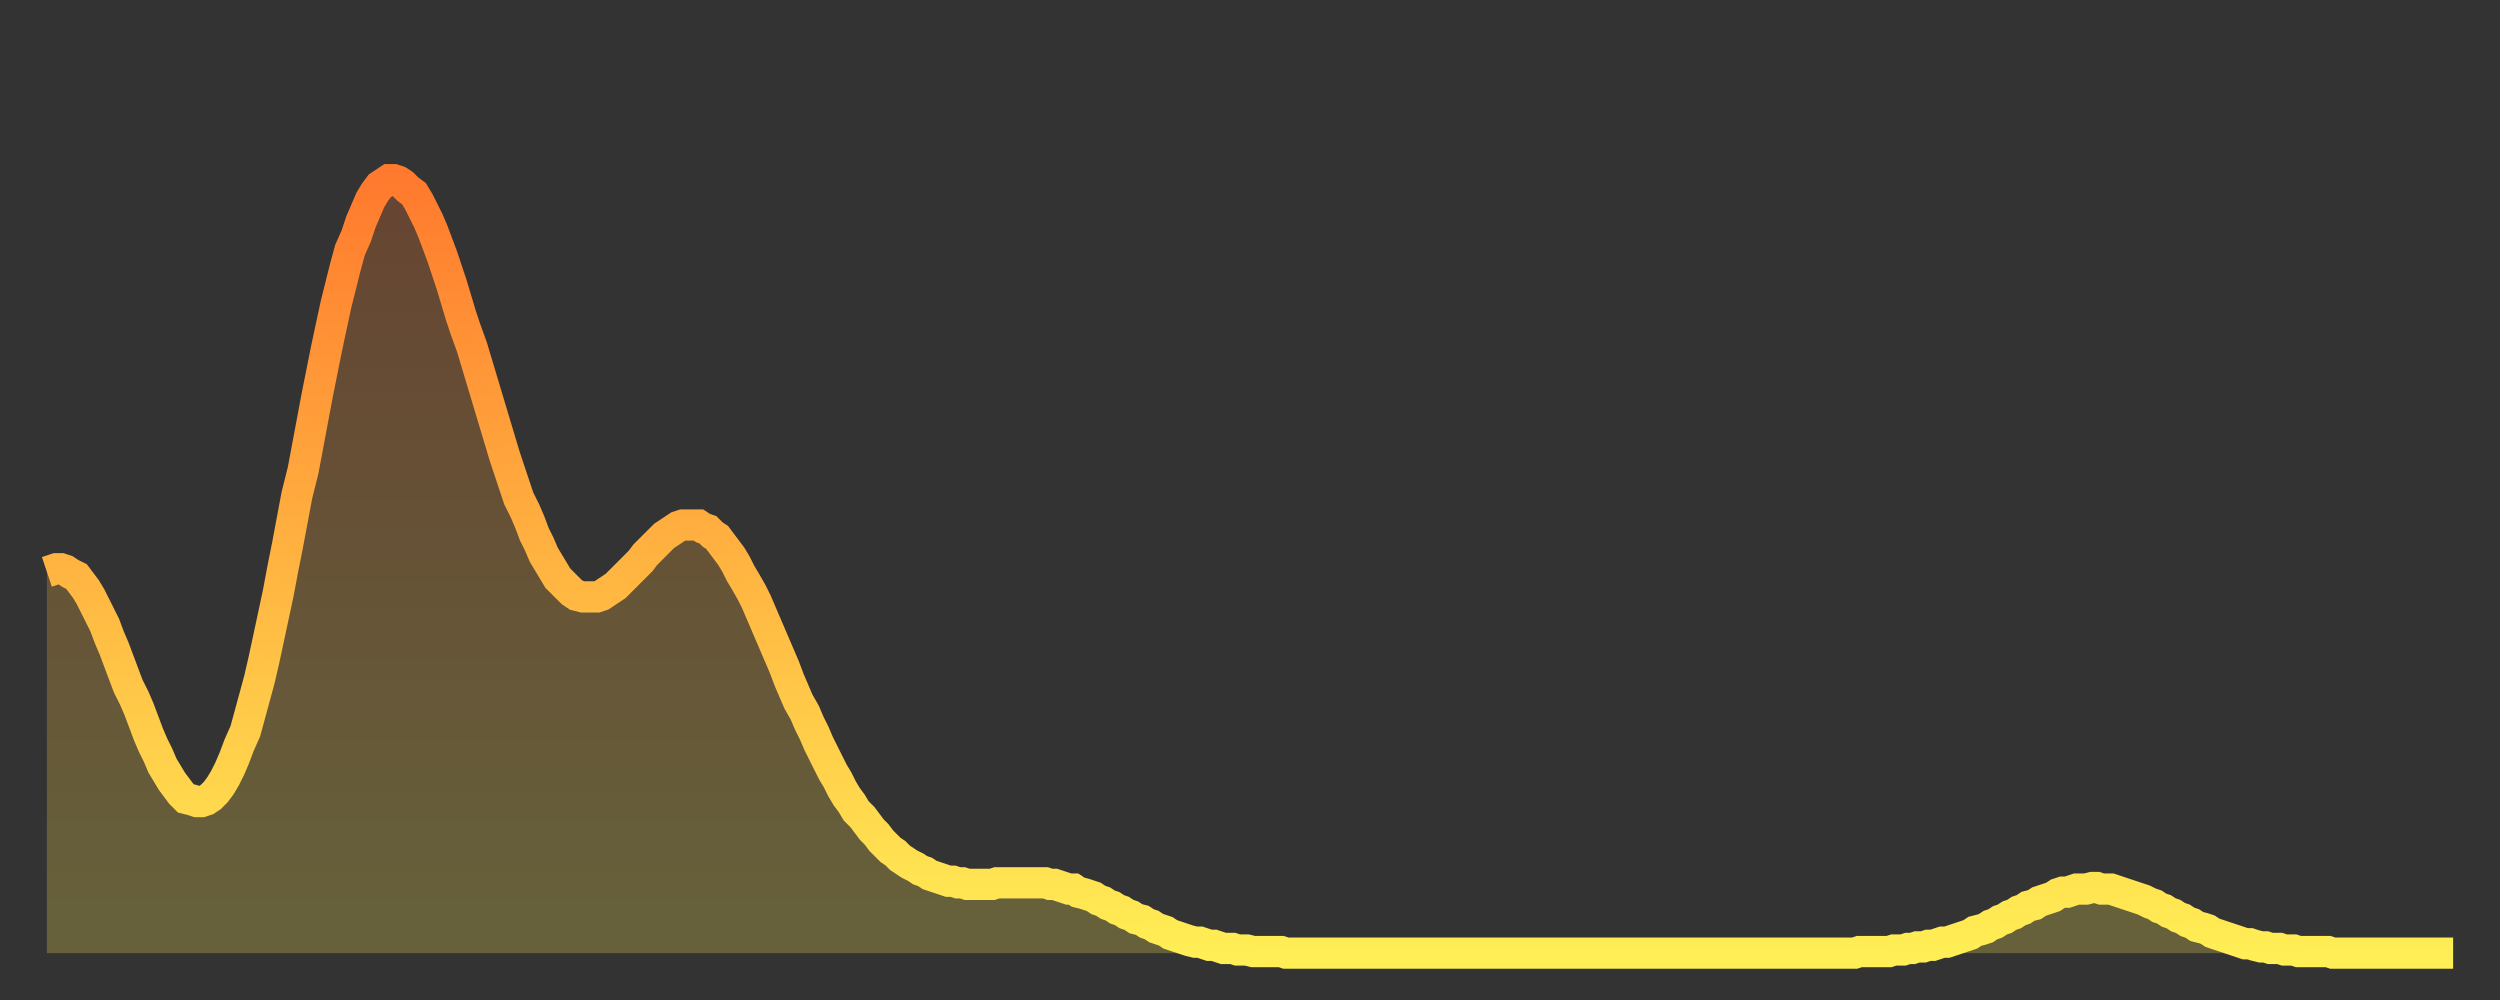
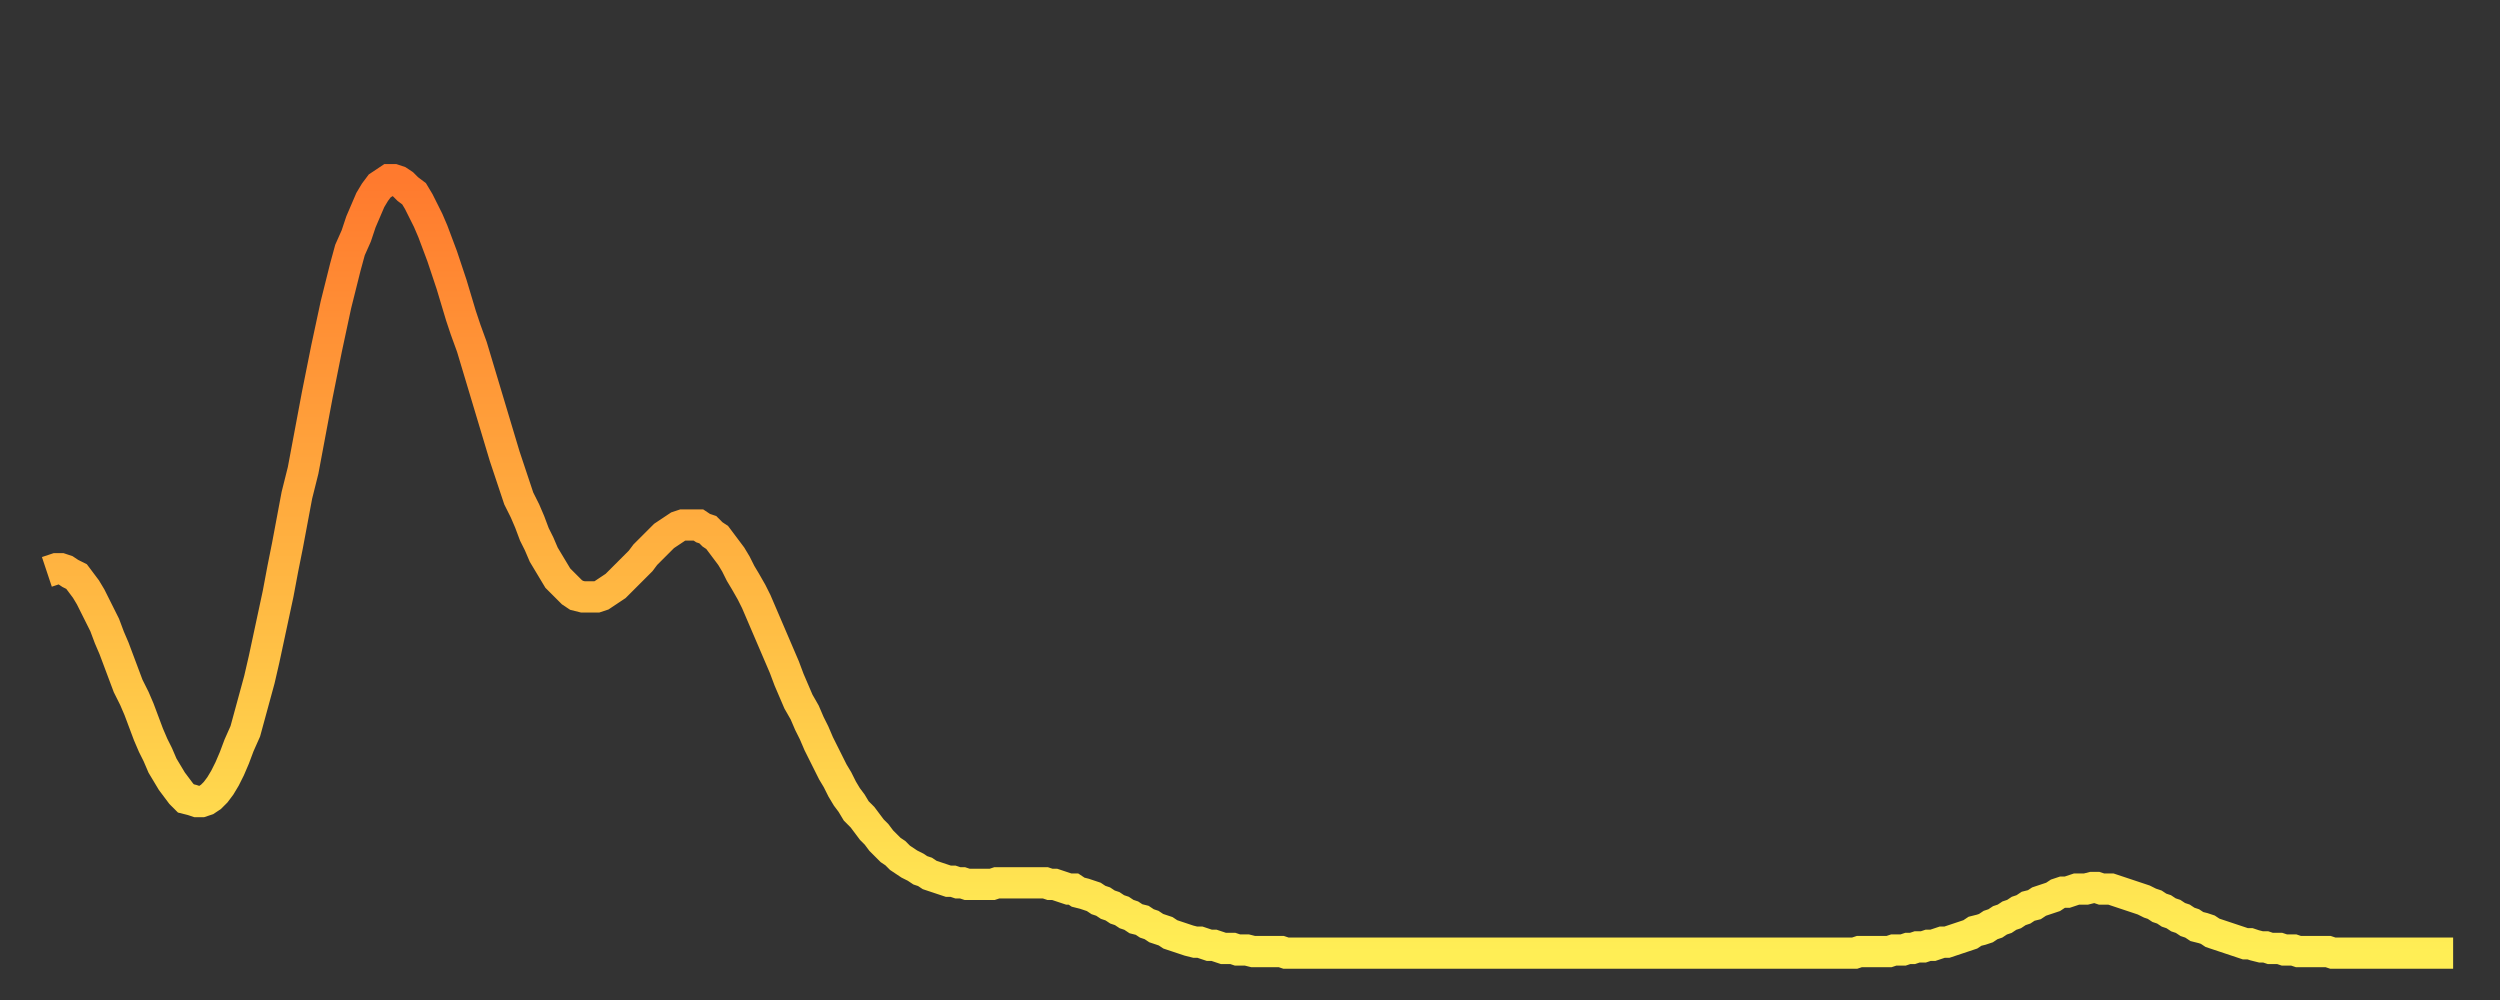
<svg xmlns="http://www.w3.org/2000/svg" baseProfile="full" height="64" version="1.1" width="160">
  <rect width="100%" height="100%" fill="#333333" stroke="none" />
  <defs>
    <linearGradient id="id1548754" x1="0" x2="0" y1="0" y2="1">
      <stop offset="0%" stop-color="#ff7a2e" />
      <stop offset="50%" stop-color="#ffb441" />
      <stop offset="100%" stop-color="#ffee55" />
    </linearGradient>
  </defs>
  <g transform="translate(3,3)">
    <g>
      <path d="M 0.0 33.6 0.3 33.5 0.6 33.4 0.9 33.4 1.2 33.5 1.5 33.7 1.9 33.9 2.2 34.3 2.5 34.7 2.8 35.2 3.1 35.8 3.4 36.4 3.7 37.0 4.0 37.8 4.3 38.5 4.6 39.3 4.9 40.1 5.2 40.9 5.6 41.7 5.9 42.4 6.2 43.2 6.5 44.0 6.8 44.7 7.1 45.3 7.4 46.0 7.7 46.5 8.0 47.0 8.3 47.4 8.6 47.8 8.9 48.1 9.3 48.2 9.6 48.3 9.9 48.3 10.2 48.2 10.5 48.0 10.8 47.7 11.1 47.3 11.4 46.8 11.7 46.2 12.0 45.5 12.3 44.7 12.7 43.8 13.0 42.7 13.3 41.6 13.6 40.5 13.9 39.2 14.2 37.8 14.5 36.4 14.8 35.0 15.1 33.4 15.4 31.9 15.7 30.3 16.0 28.7 16.4 27.1 16.7 25.5 17.0 23.9 17.3 22.3 17.6 20.8 17.9 19.3 18.2 17.9 18.5 16.5 18.8 15.3 19.1 14.1 19.4 13.0 19.8 12.1 20.1 11.2 20.4 10.5 20.7 9.8 21.0 9.3 21.3 8.9 21.6 8.7 21.9 8.5 22.2 8.5 22.5 8.6 22.8 8.8 23.1 9.1 23.5 9.4 23.8 9.9 24.1 10.5 24.4 11.1 24.7 11.8 25.0 12.6 25.3 13.4 25.6 14.3 25.9 15.2 26.2 16.2 26.5 17.2 26.8 18.1 27.2 19.2 27.5 20.2 27.8 21.2 28.1 22.2 28.4 23.2 28.7 24.2 29.0 25.2 29.3 26.2 29.6 27.1 29.9 28.0 30.2 28.9 30.6 29.7 30.9 30.4 31.2 31.2 31.5 31.8 31.8 32.5 32.1 33.0 32.4 33.5 32.7 34.0 33.0 34.3 33.3 34.6 33.6 34.9 33.9 35.1 34.3 35.2 34.6 35.2 34.9 35.2 35.2 35.2 35.5 35.1 35.8 34.9 36.1 34.7 36.4 34.5 36.7 34.2 37.0 33.9 37.3 33.6 37.7 33.2 38.0 32.9 38.3 32.5 38.6 32.2 38.9 31.9 39.2 31.6 39.5 31.3 39.8 31.1 40.1 30.9 40.4 30.7 40.7 30.6 41.0 30.6 41.4 30.6 41.7 30.6 42.0 30.8 42.3 30.9 42.6 31.2 42.9 31.4 43.2 31.8 43.5 32.2 43.8 32.6 44.1 33.1 44.4 33.7 44.7 34.2 45.1 34.9 45.4 35.5 45.7 36.2 46.0 36.9 46.3 37.6 46.6 38.3 46.9 39.0 47.2 39.7 47.5 40.5 47.8 41.2 48.1 41.9 48.5 42.6 48.8 43.3 49.1 43.9 49.4 44.6 49.7 45.2 50.0 45.8 50.3 46.4 50.6 46.9 50.9 47.5 51.2 48.0 51.5 48.4 51.8 48.9 52.2 49.3 52.5 49.7 52.8 50.1 53.1 50.4 53.4 50.8 53.7 51.1 54.0 51.4 54.3 51.6 54.6 51.9 54.9 52.1 55.2 52.3 55.6 52.5 55.9 52.7 56.2 52.8 56.5 53.0 56.8 53.1 57.1 53.2 57.4 53.3 57.7 53.4 58.0 53.4 58.3 53.5 58.6 53.5 58.9 53.6 59.3 53.6 59.6 53.6 59.9 53.6 60.2 53.6 60.5 53.6 60.8 53.5 61.1 53.5 61.4 53.5 61.7 53.5 62.0 53.5 62.3 53.5 62.6 53.5 63.0 53.5 63.3 53.5 63.6 53.5 63.9 53.5 64.2 53.6 64.5 53.6 64.8 53.7 65.1 53.8 65.4 53.9 65.7 53.9 66.0 54.1 66.4 54.2 66.7 54.3 67.0 54.4 67.3 54.6 67.6 54.7 67.9 54.9 68.2 55.0 68.5 55.2 68.8 55.3 69.1 55.5 69.4 55.6 69.7 55.8 70.1 55.9 70.4 56.1 70.7 56.2 71.0 56.4 71.3 56.5 71.6 56.6 71.9 56.8 72.2 56.9 72.5 57.0 72.8 57.1 73.1 57.2 73.5 57.3 73.8 57.3 74.1 57.4 74.4 57.5 74.7 57.5 75.0 57.6 75.3 57.7 75.6 57.7 75.9 57.7 76.2 57.8 76.5 57.8 76.8 57.8 77.2 57.9 77.5 57.9 77.8 57.9 78.1 57.9 78.4 57.9 78.7 57.9 79.0 57.9 79.3 58.0 79.6 58.0 79.9 58.0 80.2 58.0 80.5 58.0 80.9 58.0 81.2 58.0 81.5 58.0 81.8 58.0 82.1 58.0 82.4 58.0 82.7 58.0 83.0 58.0 83.3 58.0 83.6 58.0 83.9 58.0 84.3 58.0 84.6 58.0 84.9 58.0 85.2 58.0 85.5 58.0 85.8 58.0 86.1 58.0 86.4 58.0 86.7 58.0 87.0 58.0 87.3 58.0 87.6 58.0 88.0 58.0 88.3 58.0 88.6 58.0 88.9 58.0 89.2 58.0 89.5 58.0 89.8 58.0 90.1 58.0 90.4 58.0 90.7 58.0 91.0 58.0 91.4 58.0 91.7 58.0 92.0 58.0 92.3 58.0 92.6 58.0 92.9 58.0 93.2 58.0 93.5 58.0 93.8 58.0 94.1 58.0 94.4 58.0 94.7 58.0 95.1 58.0 95.4 58.0 95.7 58.0 96.0 58.0 96.3 58.0 96.6 58.0 96.9 58.0 97.2 58.0 97.5 58.0 97.8 58.0 98.1 58.0 98.4 58.0 98.8 58.0 99.1 58.0 99.4 58.0 99.7 58.0 100.0 58.0 100.3 58.0 100.6 58.0 100.9 58.0 101.2 58.0 101.5 58.0 101.8 58.0 102.2 58.0 102.5 58.0 102.8 58.0 103.1 58.0 103.4 58.0 103.7 58.0 104.0 58.0 104.3 58.0 104.6 58.0 104.9 58.0 105.2 58.0 105.5 58.0 105.9 58.0 106.2 58.0 106.5 58.0 106.8 58.0 107.1 58.0 107.4 58.0 107.7 58.0 108.0 58.0 108.3 58.0 108.6 58.0 108.9 58.0 109.3 58.0 109.6 58.0 109.9 58.0 110.2 58.0 110.5 58.0 110.8 58.0 111.1 58.0 111.4 58.0 111.7 58.0 112.0 58.0 112.3 58.0 112.6 58.0 113.0 58.0 113.3 58.0 113.6 58.0 113.9 58.0 114.2 58.0 114.5 58.0 114.8 58.0 115.1 58.0 115.4 58.0 115.7 58.0 116.0 57.9 116.3 57.9 116.7 57.9 117.0 57.9 117.3 57.9 117.6 57.9 117.9 57.9 118.2 57.8 118.5 57.8 118.8 57.8 119.1 57.7 119.4 57.7 119.7 57.6 120.1 57.6 120.4 57.5 120.7 57.5 121.0 57.4 121.3 57.3 121.6 57.3 121.9 57.2 122.2 57.1 122.5 57.0 122.8 56.9 123.1 56.8 123.4 56.6 123.8 56.5 124.1 56.4 124.4 56.2 124.7 56.1 125.0 55.9 125.3 55.8 125.6 55.6 125.9 55.5 126.2 55.3 126.5 55.2 126.8 55.0 127.2 54.9 127.5 54.7 127.8 54.6 128.1 54.5 128.4 54.4 128.7 54.2 129.0 54.1 129.3 54.1 129.6 54.0 129.9 53.9 130.2 53.9 130.5 53.9 130.9 53.8 131.2 53.8 131.5 53.9 131.8 53.9 132.1 53.9 132.4 54.0 132.7 54.1 133.0 54.2 133.3 54.3 133.6 54.4 133.9 54.5 134.2 54.6 134.6 54.8 134.9 54.9 135.2 55.1 135.5 55.2 135.8 55.4 136.1 55.5 136.4 55.7 136.7 55.8 137.0 56.0 137.3 56.1 137.6 56.3 138.0 56.4 138.3 56.5 138.6 56.7 138.9 56.8 139.2 56.9 139.5 57.0 139.8 57.1 140.1 57.2 140.4 57.3 140.7 57.4 141.0 57.4 141.3 57.5 141.7 57.6 142.0 57.6 142.3 57.7 142.6 57.7 142.9 57.7 143.2 57.8 143.5 57.8 143.8 57.8 144.1 57.9 144.4 57.9 144.7 57.9 145.1 57.9 145.4 57.9 145.7 57.9 146.0 57.9 146.3 58.0 146.6 58.0 146.9 58.0 147.2 58.0 147.5 58.0 147.8 58.0 148.1 58.0 148.4 58.0 148.8 58.0 149.1 58.0 149.4 58.0 149.7 58.0 150.0 58.0 150.3 58.0 150.6 58.0 150.9 58.0 151.2 58.0 151.5 58.0 151.8 58.0 152.1 58.0 152.5 58.0 152.8 58.0 153.1 58.0 153.4 58.0 153.7 58.0 154.0 58.0" fill="none" id="graph-curve" opacity="1" stroke="url(#id1548754)" stroke-width="2" />
-       <path d="M 0 58 L 0.0 33.6 0.3 33.5 0.6 33.4 0.9 33.4 1.2 33.5 1.5 33.7 1.9 33.9 2.2 34.3 2.5 34.7 2.8 35.2 3.1 35.8 3.4 36.4 3.7 37.0 4.0 37.8 4.3 38.5 4.6 39.3 4.9 40.1 5.2 40.9 5.6 41.7 5.9 42.4 6.2 43.2 6.5 44.0 6.8 44.7 7.1 45.3 7.4 46.0 7.7 46.5 8.0 47.0 8.3 47.4 8.6 47.8 8.9 48.1 9.3 48.2 9.6 48.3 9.9 48.3 10.2 48.2 10.5 48.0 10.8 47.7 11.1 47.3 11.4 46.8 11.7 46.2 12.0 45.5 12.3 44.7 12.7 43.8 13.0 42.7 13.3 41.6 13.6 40.5 13.9 39.2 14.2 37.8 14.5 36.4 14.8 35.0 15.1 33.4 15.4 31.9 15.7 30.3 16.0 28.7 16.4 27.1 16.7 25.5 17.0 23.9 17.3 22.3 17.6 20.8 17.9 19.3 18.2 17.9 18.5 16.5 18.8 15.3 19.1 14.1 19.4 13.0 19.8 12.1 20.1 11.2 20.4 10.5 20.7 9.8 21.0 9.3 21.3 8.9 21.6 8.7 21.9 8.5 22.2 8.5 22.5 8.6 22.8 8.8 23.1 9.1 23.5 9.4 23.8 9.9 24.1 10.5 24.4 11.1 24.7 11.8 25.0 12.6 25.3 13.4 25.6 14.3 25.9 15.2 26.2 16.2 26.5 17.2 26.8 18.1 27.2 19.2 27.5 20.2 27.8 21.2 28.1 22.2 28.4 23.2 28.7 24.2 29.0 25.2 29.3 26.2 29.6 27.1 29.9 28.0 30.2 28.9 30.6 29.7 30.9 30.4 31.2 31.2 31.5 31.8 31.8 32.5 32.1 33.0 32.4 33.5 32.7 34.0 33.0 34.3 33.3 34.6 33.6 34.9 33.9 35.1 34.3 35.2 34.6 35.2 34.9 35.2 35.2 35.2 35.5 35.1 35.8 34.9 36.1 34.7 36.4 34.5 36.7 34.2 37.0 33.9 37.3 33.6 37.7 33.2 38.0 32.9 38.3 32.5 38.6 32.2 38.9 31.9 39.2 31.6 39.5 31.3 39.8 31.1 40.1 30.9 40.4 30.7 40.7 30.6 41.0 30.6 41.4 30.6 41.7 30.6 42.0 30.8 42.3 30.9 42.6 31.2 42.9 31.4 43.2 31.8 43.5 32.2 43.8 32.6 44.1 33.1 44.4 33.7 44.7 34.2 45.1 34.9 45.4 35.5 45.7 36.2 46.0 36.9 46.3 37.6 46.6 38.3 46.9 39.0 47.2 39.7 47.5 40.5 47.8 41.2 48.1 41.9 48.5 42.6 48.8 43.3 49.1 43.9 49.4 44.6 49.7 45.2 50.0 45.8 50.3 46.4 50.6 46.9 50.9 47.5 51.2 48.0 51.5 48.4 51.8 48.9 52.2 49.3 52.5 49.7 52.8 50.1 53.1 50.4 53.4 50.8 53.7 51.1 54.0 51.4 54.3 51.6 54.6 51.9 54.9 52.1 55.2 52.3 55.6 52.5 55.9 52.7 56.2 52.8 56.5 53.0 56.8 53.1 57.1 53.2 57.4 53.3 57.7 53.4 58.0 53.4 58.3 53.5 58.6 53.5 58.9 53.6 59.3 53.6 59.6 53.6 59.9 53.6 60.2 53.6 60.5 53.6 60.8 53.5 61.1 53.5 61.4 53.5 61.7 53.5 62.0 53.5 62.3 53.5 62.6 53.5 63.0 53.5 63.3 53.5 63.6 53.5 63.9 53.5 64.2 53.6 64.5 53.6 64.8 53.7 65.1 53.8 65.4 53.9 65.7 53.9 66.0 54.1 66.4 54.2 66.7 54.3 67.0 54.4 67.3 54.6 67.6 54.7 67.9 54.9 68.2 55.0 68.5 55.2 68.8 55.3 69.1 55.5 69.4 55.6 69.7 55.8 70.1 55.9 70.4 56.1 70.7 56.2 71.0 56.4 71.3 56.5 71.6 56.6 71.9 56.8 72.2 56.9 72.5 57.0 72.8 57.1 73.1 57.2 73.5 57.3 73.8 57.3 74.1 57.4 74.4 57.5 74.7 57.5 75.0 57.6 75.3 57.7 75.6 57.7 75.9 57.7 76.2 57.8 76.5 57.8 76.8 57.8 77.2 57.9 77.5 57.9 77.8 57.9 78.1 57.9 78.4 57.9 78.7 57.9 79.0 57.9 79.3 58.0 79.6 58.0 79.9 58.0 80.2 58.0 80.5 58.0 80.9 58.0 81.2 58.0 81.5 58.0 81.8 58.0 82.1 58.0 82.4 58.0 82.7 58.0 83.0 58.0 83.3 58.0 83.6 58.0 83.9 58.0 84.3 58.0 84.6 58.0 84.9 58.0 85.2 58.0 85.5 58.0 85.8 58.0 86.1 58.0 86.4 58.0 86.7 58.0 87.0 58.0 87.3 58.0 87.6 58.0 88.0 58.0 88.3 58.0 88.6 58.0 88.9 58.0 89.2 58.0 89.5 58.0 89.8 58.0 90.1 58.0 90.4 58.0 90.7 58.0 91.0 58.0 91.4 58.0 91.7 58.0 92.0 58.0 92.3 58.0 92.6 58.0 92.9 58.0 93.2 58.0 93.5 58.0 93.8 58.0 94.1 58.0 94.4 58.0 94.7 58.0 95.1 58.0 95.4 58.0 95.7 58.0 96.0 58.0 96.3 58.0 96.6 58.0 96.9 58.0 97.2 58.0 97.5 58.0 97.8 58.0 98.1 58.0 98.4 58.0 98.8 58.0 99.1 58.0 99.4 58.0 99.7 58.0 100.0 58.0 100.3 58.0 100.6 58.0 100.9 58.0 101.2 58.0 101.5 58.0 101.8 58.0 102.2 58.0 102.5 58.0 102.8 58.0 103.1 58.0 103.4 58.0 103.7 58.0 104.0 58.0 104.3 58.0 104.6 58.0 104.9 58.0 105.2 58.0 105.5 58.0 105.9 58.0 106.2 58.0 106.5 58.0 106.8 58.0 107.1 58.0 107.4 58.0 107.7 58.0 108.0 58.0 108.3 58.0 108.6 58.0 108.9 58.0 109.3 58.0 109.6 58.0 109.9 58.0 110.2 58.0 110.5 58.0 110.8 58.0 111.1 58.0 111.4 58.0 111.7 58.0 112.0 58.0 112.3 58.0 112.6 58.0 113.0 58.0 113.3 58.0 113.6 58.0 113.9 58.0 114.2 58.0 114.5 58.0 114.8 58.0 115.1 58.0 115.4 58.0 115.7 58.0 116.0 57.9 116.3 57.9 116.7 57.9 117.0 57.9 117.3 57.9 117.6 57.9 117.9 57.9 118.2 57.8 118.5 57.8 118.8 57.8 119.1 57.7 119.4 57.7 119.7 57.6 120.1 57.6 120.4 57.5 120.7 57.5 121.0 57.4 121.3 57.3 121.6 57.3 121.9 57.2 122.2 57.1 122.5 57.0 122.8 56.9 123.1 56.8 123.4 56.6 123.8 56.5 124.1 56.4 124.4 56.2 124.7 56.1 125.0 55.9 125.3 55.8 125.6 55.6 125.9 55.5 126.2 55.3 126.5 55.2 126.8 55.0 127.2 54.9 127.5 54.7 127.8 54.6 128.1 54.5 128.4 54.4 128.7 54.2 129.0 54.1 129.3 54.1 129.6 54.0 129.9 53.9 130.2 53.9 130.5 53.9 130.9 53.8 131.2 53.8 131.5 53.9 131.8 53.9 132.1 53.9 132.4 54.0 132.7 54.1 133.0 54.2 133.3 54.3 133.6 54.4 133.9 54.5 134.2 54.6 134.6 54.8 134.9 54.9 135.2 55.1 135.5 55.2 135.8 55.4 136.1 55.5 136.4 55.7 136.7 55.8 137.0 56.0 137.3 56.1 137.6 56.3 138.0 56.4 138.3 56.5 138.6 56.7 138.9 56.8 139.2 56.9 139.5 57.0 139.8 57.1 140.1 57.2 140.4 57.3 140.7 57.4 141.0 57.4 141.3 57.5 141.7 57.6 142.0 57.6 142.3 57.7 142.6 57.7 142.9 57.7 143.2 57.8 143.5 57.8 143.8 57.8 144.1 57.9 144.4 57.9 144.7 57.9 145.1 57.9 145.4 57.9 145.7 57.9 146.0 57.9 146.3 58.0 146.6 58.0 146.9 58.0 147.2 58.0 147.5 58.0 147.8 58.0 148.1 58.0 148.4 58.0 148.8 58.0 149.1 58.0 149.4 58.0 149.7 58.0 150.0 58.0 150.3 58.0 150.6 58.0 150.9 58.0 151.2 58.0 151.5 58.0 151.8 58.0 152.1 58.0 152.5 58.0 152.8 58.0 153.1 58.0 153.4 58.0 153.7 58.0 154.0 58.0 154 58" fill="url(#id1548754)" fill-opacity=".25" id="graph-shadow" />
    </g>
  </g>
</svg>